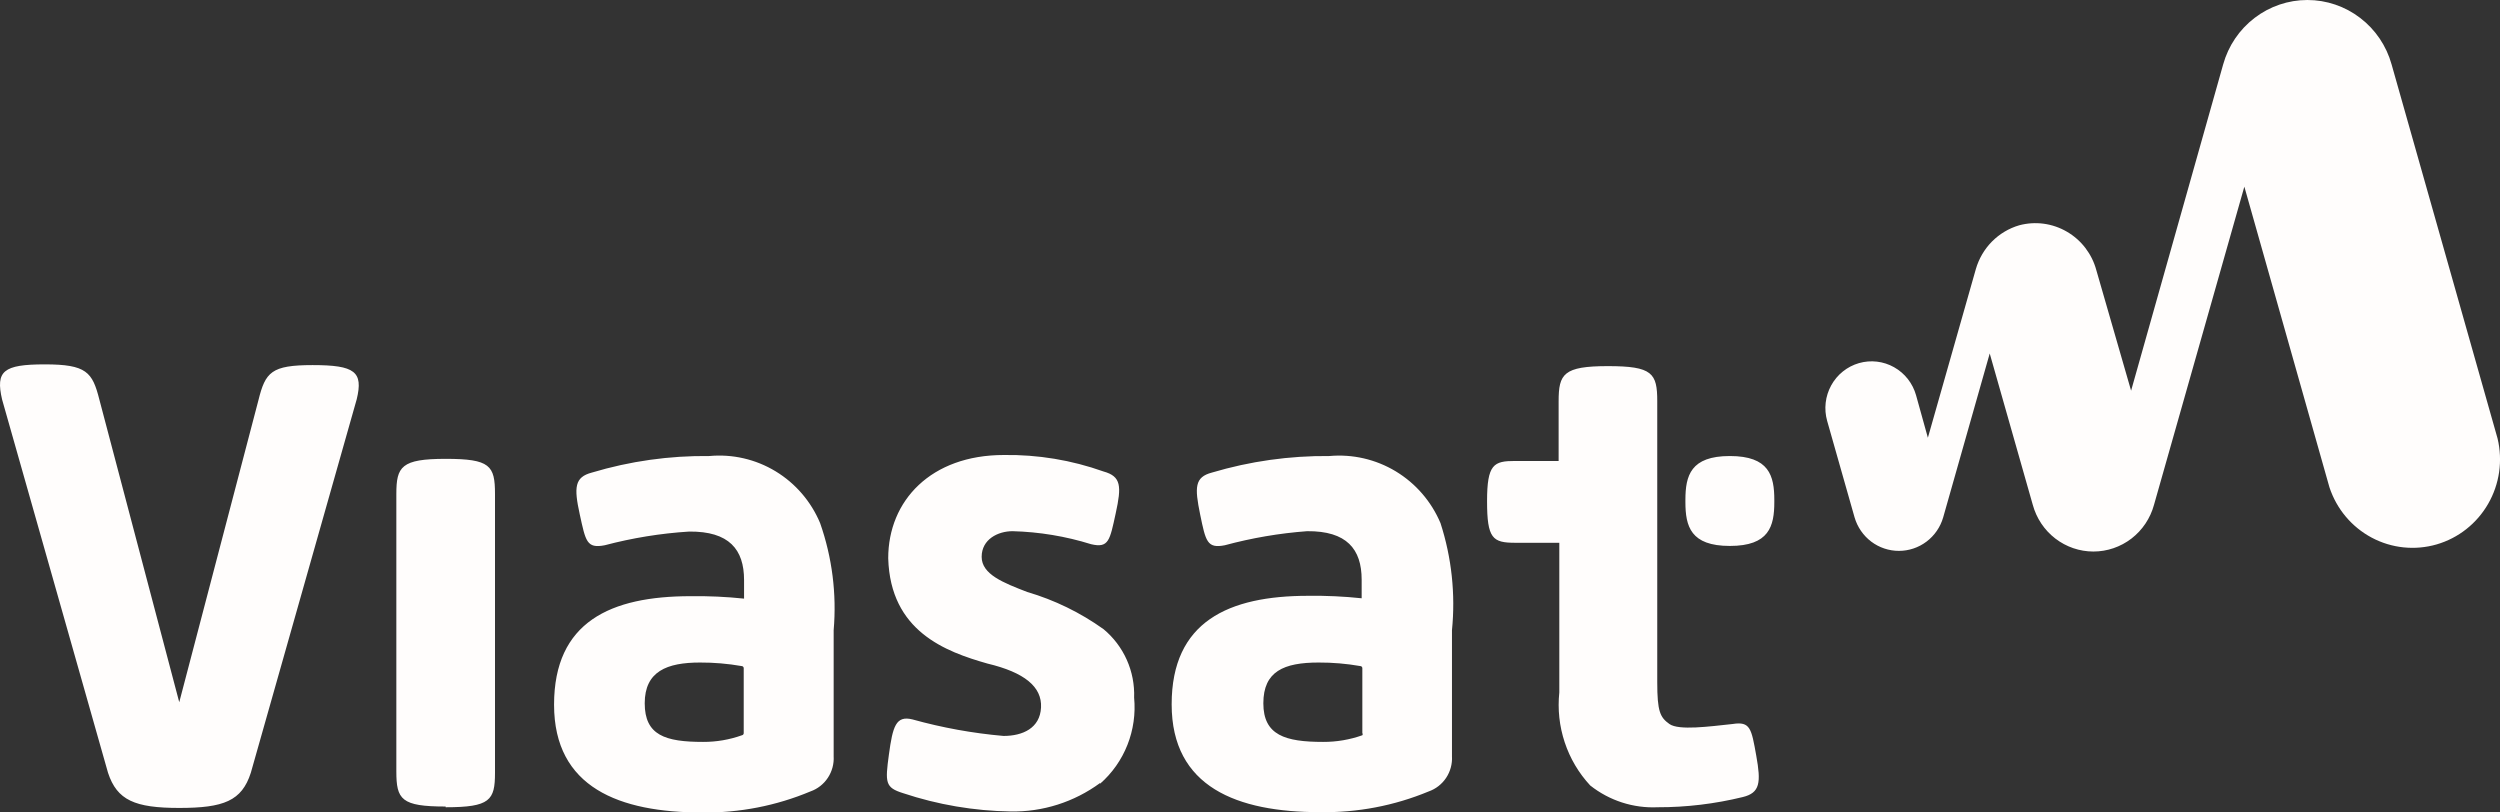
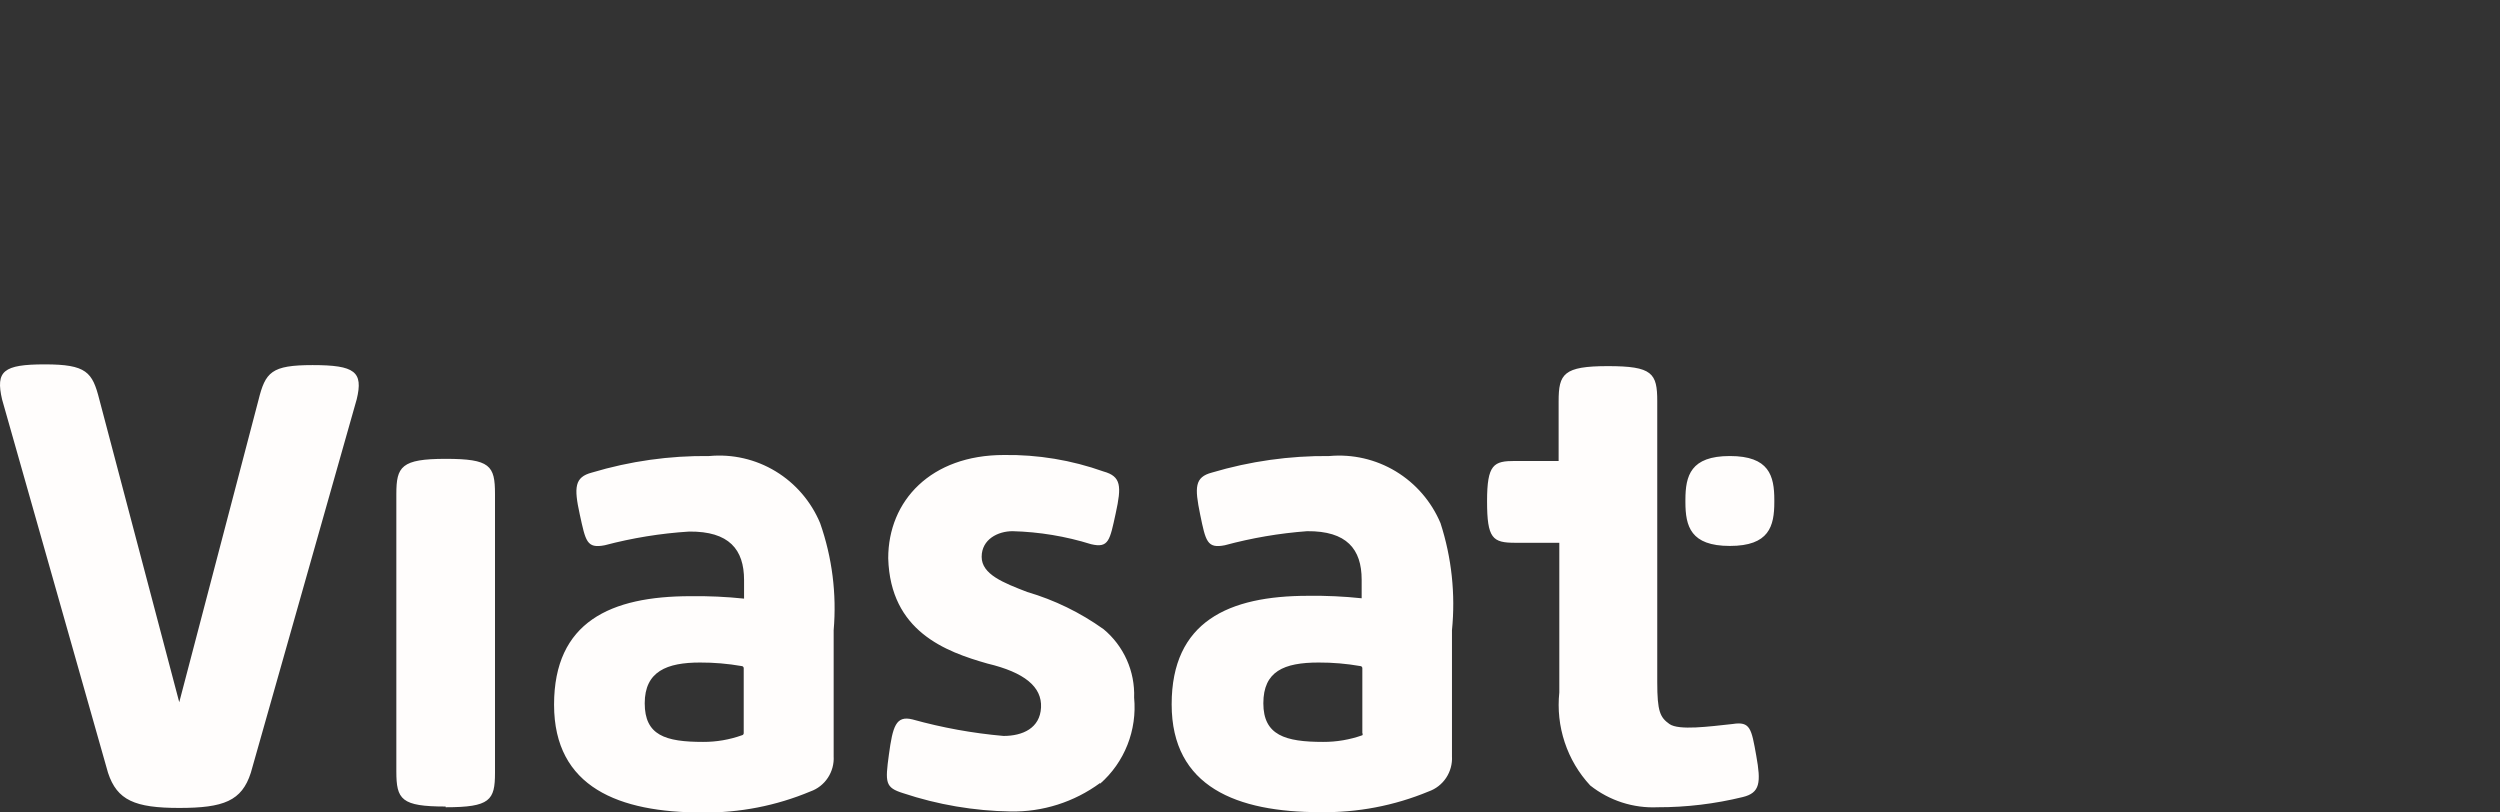
<svg xmlns="http://www.w3.org/2000/svg" width="80" height="26" viewBox="0 0 80 26" fill="none">
  <rect x="0" y="0" width="80" height="26" fill="#333333" stroke="none" />
-   <path d="M64.616 7.209C64.286 7.305 63.985 7.485 63.742 7.73C63.499 7.976 63.322 8.28 63.226 8.614L61.692 14.008L61.314 12.648C61.207 12.267 60.954 11.944 60.611 11.751C60.268 11.558 59.863 11.511 59.486 11.62C59.109 11.729 58.789 11.985 58.599 12.331C58.408 12.678 58.361 13.087 58.469 13.469L59.347 16.559C59.438 16.868 59.625 17.139 59.88 17.332C60.135 17.524 60.446 17.628 60.764 17.628C61.083 17.628 61.393 17.524 61.648 17.332C61.904 17.139 62.091 16.868 62.181 16.559L63.671 11.311L65.049 16.155C65.166 16.584 65.419 16.963 65.77 17.233C66.12 17.502 66.548 17.649 66.989 17.649C67.429 17.649 67.858 17.502 68.208 17.233C68.558 16.963 68.811 16.584 68.928 16.155L71.819 5.973L74.542 15.593C74.77 16.286 75.254 16.863 75.894 17.204C76.533 17.545 77.278 17.622 77.973 17.421C78.668 17.219 79.258 16.753 79.621 16.122C79.985 15.49 80.092 14.741 79.922 14.031L76.531 2.062C76.366 1.468 76.013 0.946 75.526 0.574C75.04 0.201 74.446 0 73.836 0C73.226 0 72.633 0.201 72.146 0.574C71.659 0.946 71.306 1.468 71.141 2.062L68.195 12.502L67.083 8.647C66.943 8.127 66.605 7.684 66.142 7.415C65.68 7.145 65.132 7.071 64.616 7.209Z" fill="#FFFDFC" />
  <path d="M56.778 15.998V16.066C56.778 16.841 56.612 17.47 55.355 17.47C54.099 17.47 53.933 16.841 53.933 16.066V15.998C53.933 15.223 54.099 14.593 55.355 14.593C56.612 14.593 56.778 15.223 56.778 15.998ZM53.044 25.832C52.265 25.868 51.5 25.62 50.887 25.135C50.52 24.74 50.241 24.269 50.071 23.755C49.9 23.241 49.841 22.696 49.898 22.157V17.369H48.486C47.764 17.369 47.586 17.234 47.586 16.043C47.586 14.852 47.797 14.751 48.486 14.751H49.876V12.84C49.876 11.964 50.031 11.716 51.454 11.716C52.877 11.716 53.032 11.941 53.032 12.84V21.831C53.032 22.764 53.121 22.955 53.421 23.168C53.722 23.382 54.7 23.247 55.444 23.168C56.011 23.078 56.045 23.314 56.2 24.18C56.356 25.045 56.323 25.371 55.767 25.506C54.875 25.724 53.961 25.834 53.044 25.832ZM39.194 17.448C38.627 17.56 38.582 17.324 38.404 16.459C38.227 15.594 38.227 15.268 38.782 15.122C40.002 14.759 41.268 14.581 42.539 14.593C43.281 14.526 44.024 14.697 44.663 15.082C45.302 15.468 45.804 16.048 46.096 16.74C46.453 17.844 46.578 19.012 46.463 20.168V24.202C46.477 24.446 46.411 24.687 46.277 24.89C46.142 25.093 45.946 25.246 45.718 25.326C44.615 25.784 43.431 26.009 42.239 25.989C39.594 25.989 37.493 25.191 37.493 22.539C37.493 19.887 39.316 19.066 41.861 19.066C42.433 19.058 43.005 19.085 43.573 19.145V18.549C43.573 17.572 43.095 16.987 41.828 16.998C40.938 17.064 40.056 17.215 39.194 17.448ZM42.339 23.741C42.767 23.743 43.192 23.671 43.595 23.528C43.602 23.518 43.606 23.506 43.606 23.494C43.606 23.482 43.602 23.47 43.595 23.46V21.381C43.595 21.363 43.588 21.346 43.576 21.334C43.563 21.321 43.546 21.314 43.529 21.314C43.088 21.237 42.642 21.199 42.195 21.201C41.083 21.201 40.427 21.483 40.427 22.505C40.427 23.528 41.128 23.741 42.339 23.741ZM35.203 25.056C34.371 25.667 33.364 25.987 32.335 25.967C31.168 25.948 30.01 25.751 28.901 25.382C28.323 25.202 28.323 25.045 28.445 24.146C28.567 23.247 28.667 22.887 29.201 23.022C30.154 23.287 31.128 23.464 32.113 23.55C32.724 23.55 33.28 23.303 33.313 22.64C33.347 21.977 32.78 21.516 31.602 21.235C30.257 20.853 28.489 20.201 28.423 17.864C28.423 16.021 29.79 14.56 32.124 14.56C33.21 14.544 34.29 14.723 35.314 15.088C35.881 15.245 35.892 15.56 35.703 16.425C35.514 17.291 35.481 17.549 34.914 17.414C34.1 17.16 33.254 17.02 32.402 16.998C31.935 16.998 31.413 17.257 31.413 17.819C31.413 18.381 32.113 18.65 32.869 18.943C33.744 19.199 34.57 19.602 35.314 20.134C35.633 20.398 35.887 20.734 36.057 21.114C36.227 21.494 36.307 21.909 36.292 22.325C36.341 22.839 36.267 23.357 36.078 23.836C35.889 24.314 35.589 24.741 35.203 25.079V25.056ZM19.352 17.448C18.774 17.56 18.741 17.324 18.552 16.459C18.363 15.594 18.385 15.268 18.941 15.122C20.16 14.756 21.427 14.578 22.698 14.593C23.438 14.524 24.18 14.695 24.818 15.081C25.455 15.467 25.955 16.048 26.244 16.74C26.629 17.838 26.777 19.007 26.677 20.168V24.202C26.691 24.446 26.625 24.687 26.491 24.89C26.357 25.093 26.161 25.246 25.933 25.326C24.837 25.785 23.661 26.014 22.476 26C19.819 26 17.73 25.202 17.73 22.55C17.73 19.898 19.541 19.078 22.098 19.078C22.669 19.07 23.241 19.096 23.81 19.156V18.561C23.81 17.583 23.332 16.998 22.053 17.01C21.141 17.067 20.237 17.214 19.352 17.448ZM22.498 23.741C22.922 23.743 23.343 23.671 23.743 23.528C23.759 23.525 23.773 23.517 23.783 23.505C23.793 23.492 23.799 23.477 23.799 23.46V21.381C23.799 21.363 23.792 21.346 23.779 21.334C23.767 21.321 23.75 21.314 23.732 21.314C23.291 21.237 22.845 21.199 22.398 21.201C21.342 21.201 20.631 21.483 20.631 22.505C20.631 23.528 21.287 23.741 22.498 23.741ZM14.261 25.809C12.839 25.809 12.683 25.584 12.683 24.685V15.807C12.683 14.931 12.839 14.683 14.261 14.683C15.684 14.683 15.84 14.897 15.84 15.807V24.73C15.84 25.607 15.684 25.832 14.261 25.832V25.809ZM10.004 11.683C8.681 11.683 8.493 11.907 8.27 12.806L5.736 22.471L3.179 12.784C2.957 11.907 2.768 11.66 1.434 11.66C0.1 11.66 -0.144 11.874 0.067 12.784L3.457 24.73C3.746 25.607 4.313 25.854 5.736 25.854C7.159 25.854 7.737 25.629 8.026 24.73L11.416 12.773C11.627 11.896 11.36 11.683 10.004 11.683Z" fill="#FFFDFC" />
</svg>